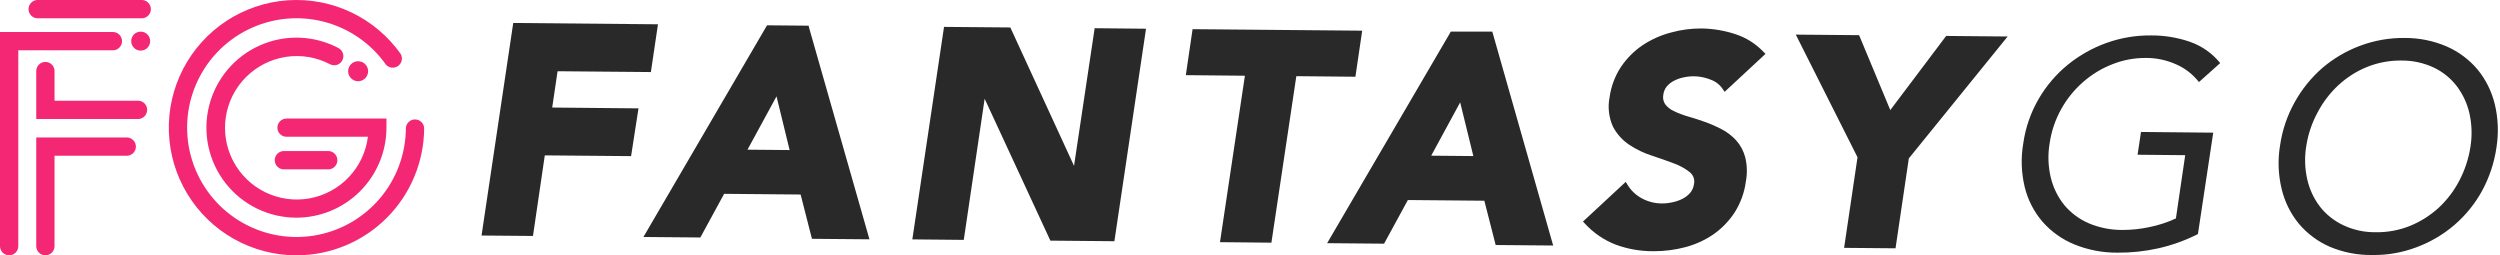
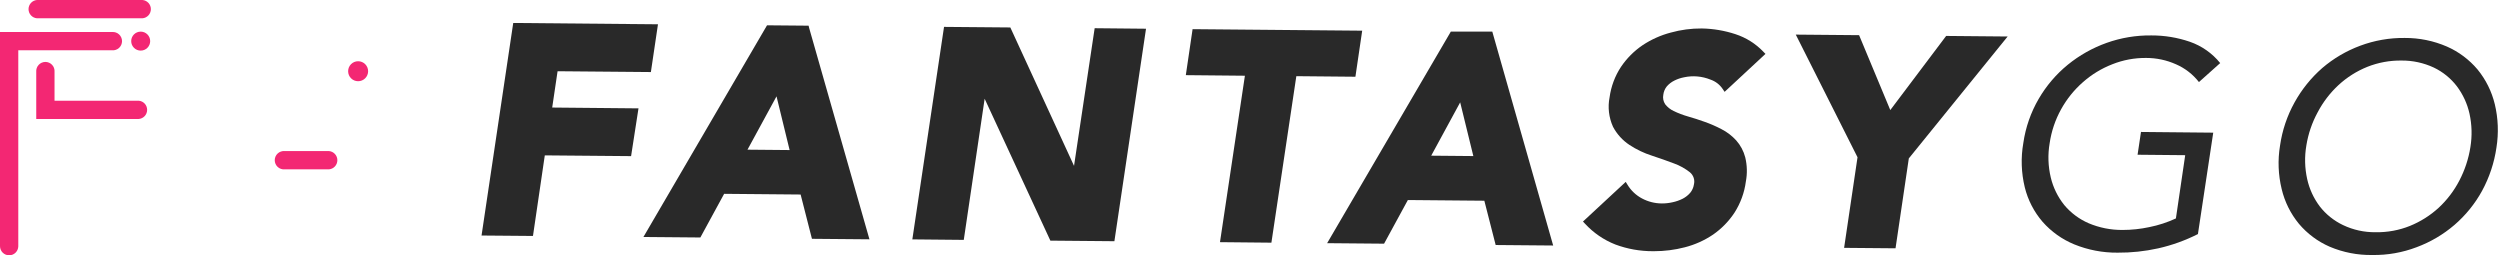
<svg xmlns="http://www.w3.org/2000/svg" width="235" height="24" viewBox="0 0 235 24" fill="none">
  <path d="M52.412 6.696L61.183 6.773L61.849 2.283L48.244 2.159L45.265 22.139L50.099 22.18L51.211 14.605L59.322 14.676L60.018 10.186L51.907 10.109L52.412 6.696Z" fill="#292929" />
  <path d="M76.008 2.414L72.101 2.379L60.482 22.276L65.834 22.323L68.069 18.22L75.259 18.285L76.323 22.448L81.728 22.495L76.061 2.634L76.008 2.414ZM74.224 14.105L70.264 14.069L72.993 9.056L74.224 14.105Z" fill="#292929" />
  <path d="M100.959 15.592L94.971 2.581L88.739 2.527L85.76 22.502L90.595 22.549L92.557 9.282L98.735 22.62L104.753 22.674L107.726 2.7L102.898 2.652L100.959 15.592Z" fill="#292929" />
  <path d="M128.046 2.884L112.103 2.741L111.467 7.064L117.021 7.118L114.678 22.763L119.512 22.811L121.855 7.16L127.409 7.213L128.046 2.884Z" fill="#292929" />
  <path d="M140.277 2.973H136.377L124.751 22.858L130.103 22.906L132.339 18.803L139.528 18.868L140.593 23.031L145.998 23.078L140.337 3.187L140.277 2.973ZM138.494 14.67L134.533 14.634L137.257 9.621L138.494 14.67Z" fill="#292929" />
  <path d="M156.678 8.123C156.875 7.896 157.116 7.71 157.386 7.576C157.673 7.431 157.979 7.327 158.295 7.267C159.127 7.087 159.993 7.162 160.781 7.481C161.253 7.641 161.658 7.952 161.935 8.367L162.113 8.634L165.954 5.066L165.764 4.87C165.037 4.107 164.132 3.537 163.13 3.211C162.106 2.874 161.038 2.694 159.96 2.676C158.978 2.669 157.999 2.799 157.053 3.062C156.109 3.309 155.213 3.711 154.4 4.252C153.601 4.794 152.913 5.485 152.373 6.285C151.807 7.145 151.441 8.12 151.302 9.14C151.116 10.076 151.229 11.047 151.623 11.917C151.987 12.606 152.519 13.193 153.169 13.623C153.826 14.055 154.538 14.395 155.286 14.634C156.024 14.878 156.72 15.122 157.362 15.366C157.901 15.56 158.405 15.841 158.854 16.198C159.018 16.334 159.14 16.513 159.206 16.715C159.272 16.917 159.28 17.134 159.229 17.34C159.185 17.626 159.066 17.895 158.884 18.119C158.686 18.349 158.446 18.538 158.176 18.678C157.875 18.83 157.555 18.942 157.225 19.011C156.892 19.088 156.55 19.126 156.208 19.124C155.559 19.121 154.92 18.96 154.347 18.654C153.788 18.358 153.319 17.916 152.991 17.376L152.819 17.096L148.799 20.825L148.989 21.027C149.78 21.886 150.756 22.555 151.843 22.983C152.972 23.403 154.166 23.616 155.37 23.613H155.477C156.454 23.615 157.427 23.491 158.373 23.245C159.318 23.003 160.215 22.601 161.025 22.055C161.823 21.503 162.507 20.803 163.041 19.992C163.609 19.106 163.975 18.105 164.111 17.061C164.253 16.308 164.233 15.533 164.052 14.789C163.898 14.195 163.604 13.646 163.195 13.189C162.804 12.761 162.339 12.406 161.822 12.143C161.312 11.874 160.783 11.644 160.24 11.453C159.711 11.263 159.175 11.09 158.652 10.942C158.196 10.812 157.753 10.642 157.326 10.436C157.011 10.289 156.736 10.069 156.523 9.794C156.352 9.533 156.29 9.214 156.351 8.908C156.384 8.621 156.497 8.349 156.678 8.123Z" fill="#292929" />
  <path d="M182.938 3.378L177.687 10.347L174.755 3.306L168.803 3.253L174.607 14.783L173.346 23.298L178.18 23.34L179.429 14.89L188.718 3.431L182.938 3.378Z" fill="#292929" />
  <path d="M206.605 22.002C205.418 22.603 204.162 23.054 202.864 23.346C201.613 23.624 200.334 23.759 199.053 23.75C197.657 23.762 196.272 23.497 194.979 22.971C193.839 22.502 192.822 21.778 192.006 20.854C191.199 19.919 190.624 18.807 190.329 17.608C189.997 16.244 189.95 14.827 190.192 13.445C190.403 11.977 190.896 10.563 191.643 9.283C192.353 8.064 193.275 6.982 194.367 6.089C195.458 5.201 196.693 4.506 198.018 4.032C199.37 3.549 200.798 3.312 202.234 3.33C203.462 3.326 204.682 3.527 205.843 3.925C206.963 4.313 207.952 5.007 208.698 5.929L206.7 7.713C206.131 6.984 205.389 6.41 204.541 6.042C203.662 5.649 202.709 5.447 201.746 5.447C200.653 5.435 199.568 5.637 198.553 6.042C197.539 6.437 196.602 7.008 195.788 7.73C194.967 8.451 194.277 9.308 193.748 10.264C193.195 11.257 192.829 12.344 192.666 13.469C192.484 14.537 192.521 15.632 192.773 16.686C192.999 17.631 193.432 18.514 194.04 19.273C194.661 20.015 195.447 20.601 196.335 20.985C197.342 21.41 198.424 21.624 199.516 21.616C200.364 21.616 201.209 21.526 202.038 21.348C202.899 21.175 203.738 20.902 204.535 20.533L205.409 14.587L200.932 14.545L201.253 12.404L208.044 12.47L206.605 22.002Z" fill="#292929" />
  <path d="M222.993 23.97C221.619 23.992 220.256 23.727 218.991 23.191C217.872 22.704 216.881 21.966 216.095 21.033C215.315 20.084 214.762 18.969 214.478 17.774C214.152 16.436 214.099 15.047 214.323 13.689C214.526 12.261 214.99 10.882 215.691 9.621C216.364 8.405 217.243 7.314 218.289 6.398C219.345 5.493 220.553 4.783 221.857 4.299C223.196 3.799 224.615 3.551 226.044 3.568C227.407 3.56 228.758 3.835 230.01 4.377C231.121 4.865 232.105 5.602 232.888 6.529C233.668 7.482 234.222 8.597 234.511 9.794C234.831 11.13 234.883 12.517 234.666 13.873C234.459 15.301 234 16.68 233.31 17.947C232.646 19.157 231.769 20.238 230.723 21.14C229.668 22.046 228.46 22.756 227.156 23.239C225.827 23.744 224.414 23.993 222.993 23.97ZM223.314 21.829C224.417 21.849 225.513 21.646 226.537 21.235C227.531 20.831 228.445 20.253 229.237 19.528C230.027 18.794 230.685 17.929 231.181 16.971C231.694 15.99 232.044 14.931 232.216 13.838C232.389 12.791 232.361 11.722 232.133 10.686C231.925 9.751 231.519 8.871 230.943 8.105C230.37 7.358 229.628 6.757 228.779 6.351C227.83 5.909 226.794 5.683 225.746 5.691C224.643 5.675 223.548 5.877 222.523 6.285C221.528 6.687 220.613 7.265 219.824 7.992C219.031 8.725 218.37 9.588 217.867 10.543C217.334 11.519 216.972 12.579 216.797 13.677C216.618 14.723 216.645 15.793 216.874 16.829C217.08 17.764 217.486 18.645 218.063 19.409C218.645 20.154 219.392 20.752 220.246 21.158C221.196 21.611 222.237 21.841 223.29 21.829H223.314Z" fill="#292929" />
  <path d="M0.856 24C0.629 23.998 0.411 23.907 0.25 23.745C0.09 23.584 -5.4137e-06 23.365 2.44171e-10 23.138L2.44171e-10 3.009H10.537C10.656 2.999 10.776 3.014 10.888 3.053C11.001 3.091 11.105 3.153 11.193 3.234C11.28 3.314 11.35 3.413 11.398 3.522C11.446 3.631 11.471 3.749 11.471 3.868C11.471 3.987 11.446 4.105 11.398 4.215C11.35 4.324 11.28 4.422 11.193 4.503C11.105 4.583 11.001 4.645 10.888 4.684C10.776 4.723 10.656 4.737 10.537 4.727H1.719V23.162C1.712 23.386 1.619 23.599 1.458 23.756C1.297 23.913 1.081 24 0.856 24Z" fill="#F32773" />
  <path d="M13.392 1.719H3.473C3.257 1.701 3.056 1.602 2.91 1.443C2.763 1.284 2.682 1.076 2.682 0.859C2.682 0.643 2.763 0.435 2.91 0.275C3.056 0.116 3.257 0.018 3.473 0L13.392 0C13.607 0.018 13.808 0.116 13.954 0.275C14.101 0.435 14.182 0.643 14.182 0.859C14.182 1.076 14.101 1.284 13.954 1.443C13.808 1.602 13.607 1.701 13.392 1.719Z" fill="#F32773" />
  <path d="M13.041 11.185H3.407V6.755C3.397 6.636 3.412 6.517 3.451 6.404C3.49 6.291 3.551 6.188 3.632 6.1C3.713 6.012 3.811 5.942 3.92 5.894C4.029 5.846 4.147 5.821 4.267 5.821C4.386 5.821 4.504 5.846 4.613 5.894C4.722 5.942 4.82 6.012 4.901 6.1C4.982 6.188 5.044 6.291 5.082 6.404C5.121 6.517 5.136 6.636 5.126 6.755V9.467H13.041C13.256 9.485 13.457 9.583 13.604 9.742C13.75 9.901 13.831 10.11 13.831 10.326C13.831 10.542 13.75 10.751 13.604 10.91C13.457 11.069 13.256 11.167 13.041 11.185Z" fill="#F32773" />
-   <path d="M4.264 24C4.151 24 4.039 23.978 3.935 23.934C3.83 23.891 3.736 23.827 3.656 23.747C3.576 23.667 3.513 23.572 3.471 23.467C3.428 23.363 3.407 23.251 3.407 23.138V12.922H11.839C11.958 12.912 12.078 12.927 12.191 12.965C12.303 13.004 12.407 13.066 12.495 13.146C12.583 13.227 12.653 13.325 12.701 13.434C12.748 13.544 12.773 13.662 12.773 13.781C12.773 13.9 12.748 14.018 12.701 14.127C12.653 14.237 12.583 14.335 12.495 14.415C12.407 14.496 12.303 14.558 12.191 14.597C12.078 14.635 11.958 14.65 11.839 14.64H5.126V23.138C5.126 23.366 5.035 23.586 4.873 23.747C4.712 23.909 4.492 24 4.264 24Z" fill="#F32773" />
  <path d="M13.225 4.757C13.718 4.757 14.117 4.358 14.117 3.865C14.117 3.373 13.718 2.973 13.225 2.973C12.732 2.973 12.333 3.373 12.333 3.865C12.333 4.358 12.732 4.757 13.225 4.757Z" fill="#F32773" />
  <path d="M33.663 7.635C34.182 7.635 34.603 7.215 34.603 6.696C34.603 6.177 34.182 5.756 33.663 5.756C33.144 5.756 32.724 6.177 32.724 6.696C32.724 7.215 33.144 7.635 33.663 7.635Z" fill="#F32773" />
-   <path d="M27.865 24C25.805 24 23.78 23.469 21.985 22.459C20.189 21.449 18.684 19.994 17.614 18.233C16.544 16.473 15.945 14.467 15.875 12.408C15.805 10.35 16.266 8.308 17.214 6.479C18.162 4.65 19.564 3.096 21.287 1.966C23.009 0.836 24.994 0.169 27.049 0.028C29.104 -0.113 31.161 0.278 33.021 1.163C34.881 2.047 36.483 3.396 37.671 5.078C37.775 5.264 37.806 5.481 37.759 5.688C37.712 5.896 37.591 6.078 37.418 6.202C37.244 6.325 37.032 6.379 36.821 6.355C36.609 6.331 36.415 6.23 36.273 6.071C34.86 4.066 32.775 2.633 30.397 2.03C28.019 1.428 25.504 1.695 23.305 2.785C21.107 3.874 19.371 5.714 18.41 7.971C17.45 10.229 17.328 12.755 18.067 15.095C18.807 17.434 20.358 19.432 22.442 20.727C24.525 22.023 27.003 22.531 29.428 22.16C31.853 21.788 34.065 20.562 35.665 18.702C37.265 16.842 38.148 14.471 38.153 12.018C38.171 11.802 38.269 11.601 38.428 11.455C38.587 11.308 38.796 11.227 39.012 11.227C39.228 11.227 39.437 11.308 39.596 11.455C39.755 11.601 39.853 11.802 39.871 12.018C39.863 15.197 38.595 18.244 36.345 20.49C34.094 22.736 31.045 23.998 27.865 24Z" fill="#F32773" />
-   <path d="M27.865 20.462C26.581 20.462 25.313 20.169 24.158 19.607C23.003 19.044 21.991 18.226 21.2 17.214C20.408 16.202 19.858 15.023 19.589 13.767C19.321 12.511 19.342 11.21 19.652 9.963C19.961 8.716 20.55 7.556 21.374 6.57C22.199 5.585 23.236 4.8 24.409 4.276C25.582 3.751 26.858 3.5 28.142 3.543C29.426 3.585 30.684 3.919 31.82 4.519C31.919 4.572 32.007 4.644 32.079 4.731C32.151 4.817 32.205 4.917 32.238 5.025C32.271 5.133 32.283 5.246 32.272 5.358C32.262 5.47 32.229 5.579 32.176 5.679C32.124 5.778 32.052 5.867 31.965 5.938C31.878 6.01 31.778 6.064 31.671 6.097C31.563 6.13 31.45 6.142 31.337 6.131C31.225 6.121 31.116 6.088 31.017 6.036C29.744 5.371 28.292 5.129 26.873 5.347C25.453 5.565 24.14 6.23 23.125 7.245C22.11 8.261 21.445 9.575 21.228 10.994C21.012 12.414 21.254 13.866 21.919 15.138C22.585 16.411 23.639 17.437 24.929 18.069C26.219 18.7 27.677 18.904 29.09 18.649C30.503 18.394 31.799 17.695 32.787 16.653C33.775 15.611 34.405 14.281 34.585 12.856H26.932C26.819 12.856 26.708 12.834 26.604 12.791C26.5 12.748 26.406 12.685 26.326 12.605C26.247 12.526 26.183 12.431 26.14 12.328C26.098 12.224 26.075 12.112 26.075 12C26.075 11.887 26.098 11.776 26.14 11.672C26.183 11.568 26.247 11.474 26.326 11.394C26.406 11.315 26.5 11.252 26.604 11.209C26.708 11.166 26.819 11.144 26.932 11.144H36.327V12C36.324 14.243 35.431 16.394 33.845 17.98C32.259 19.566 30.108 20.459 27.865 20.462Z" fill="#F32773" />
  <path d="M30.957 15.919H26.759C26.64 15.929 26.521 15.914 26.408 15.875C26.295 15.836 26.192 15.775 26.104 15.694C26.016 15.613 25.946 15.515 25.898 15.406C25.85 15.297 25.825 15.179 25.825 15.059C25.825 14.94 25.85 14.822 25.898 14.713C25.946 14.604 26.016 14.506 26.104 14.425C26.192 14.344 26.295 14.283 26.408 14.244C26.521 14.205 26.64 14.19 26.759 14.2H30.922C31.137 14.218 31.338 14.316 31.485 14.476C31.631 14.635 31.712 14.843 31.712 15.059C31.712 15.276 31.631 15.484 31.485 15.643C31.338 15.803 31.137 15.901 30.922 15.919H30.957Z" fill="#F32773" />
</svg>